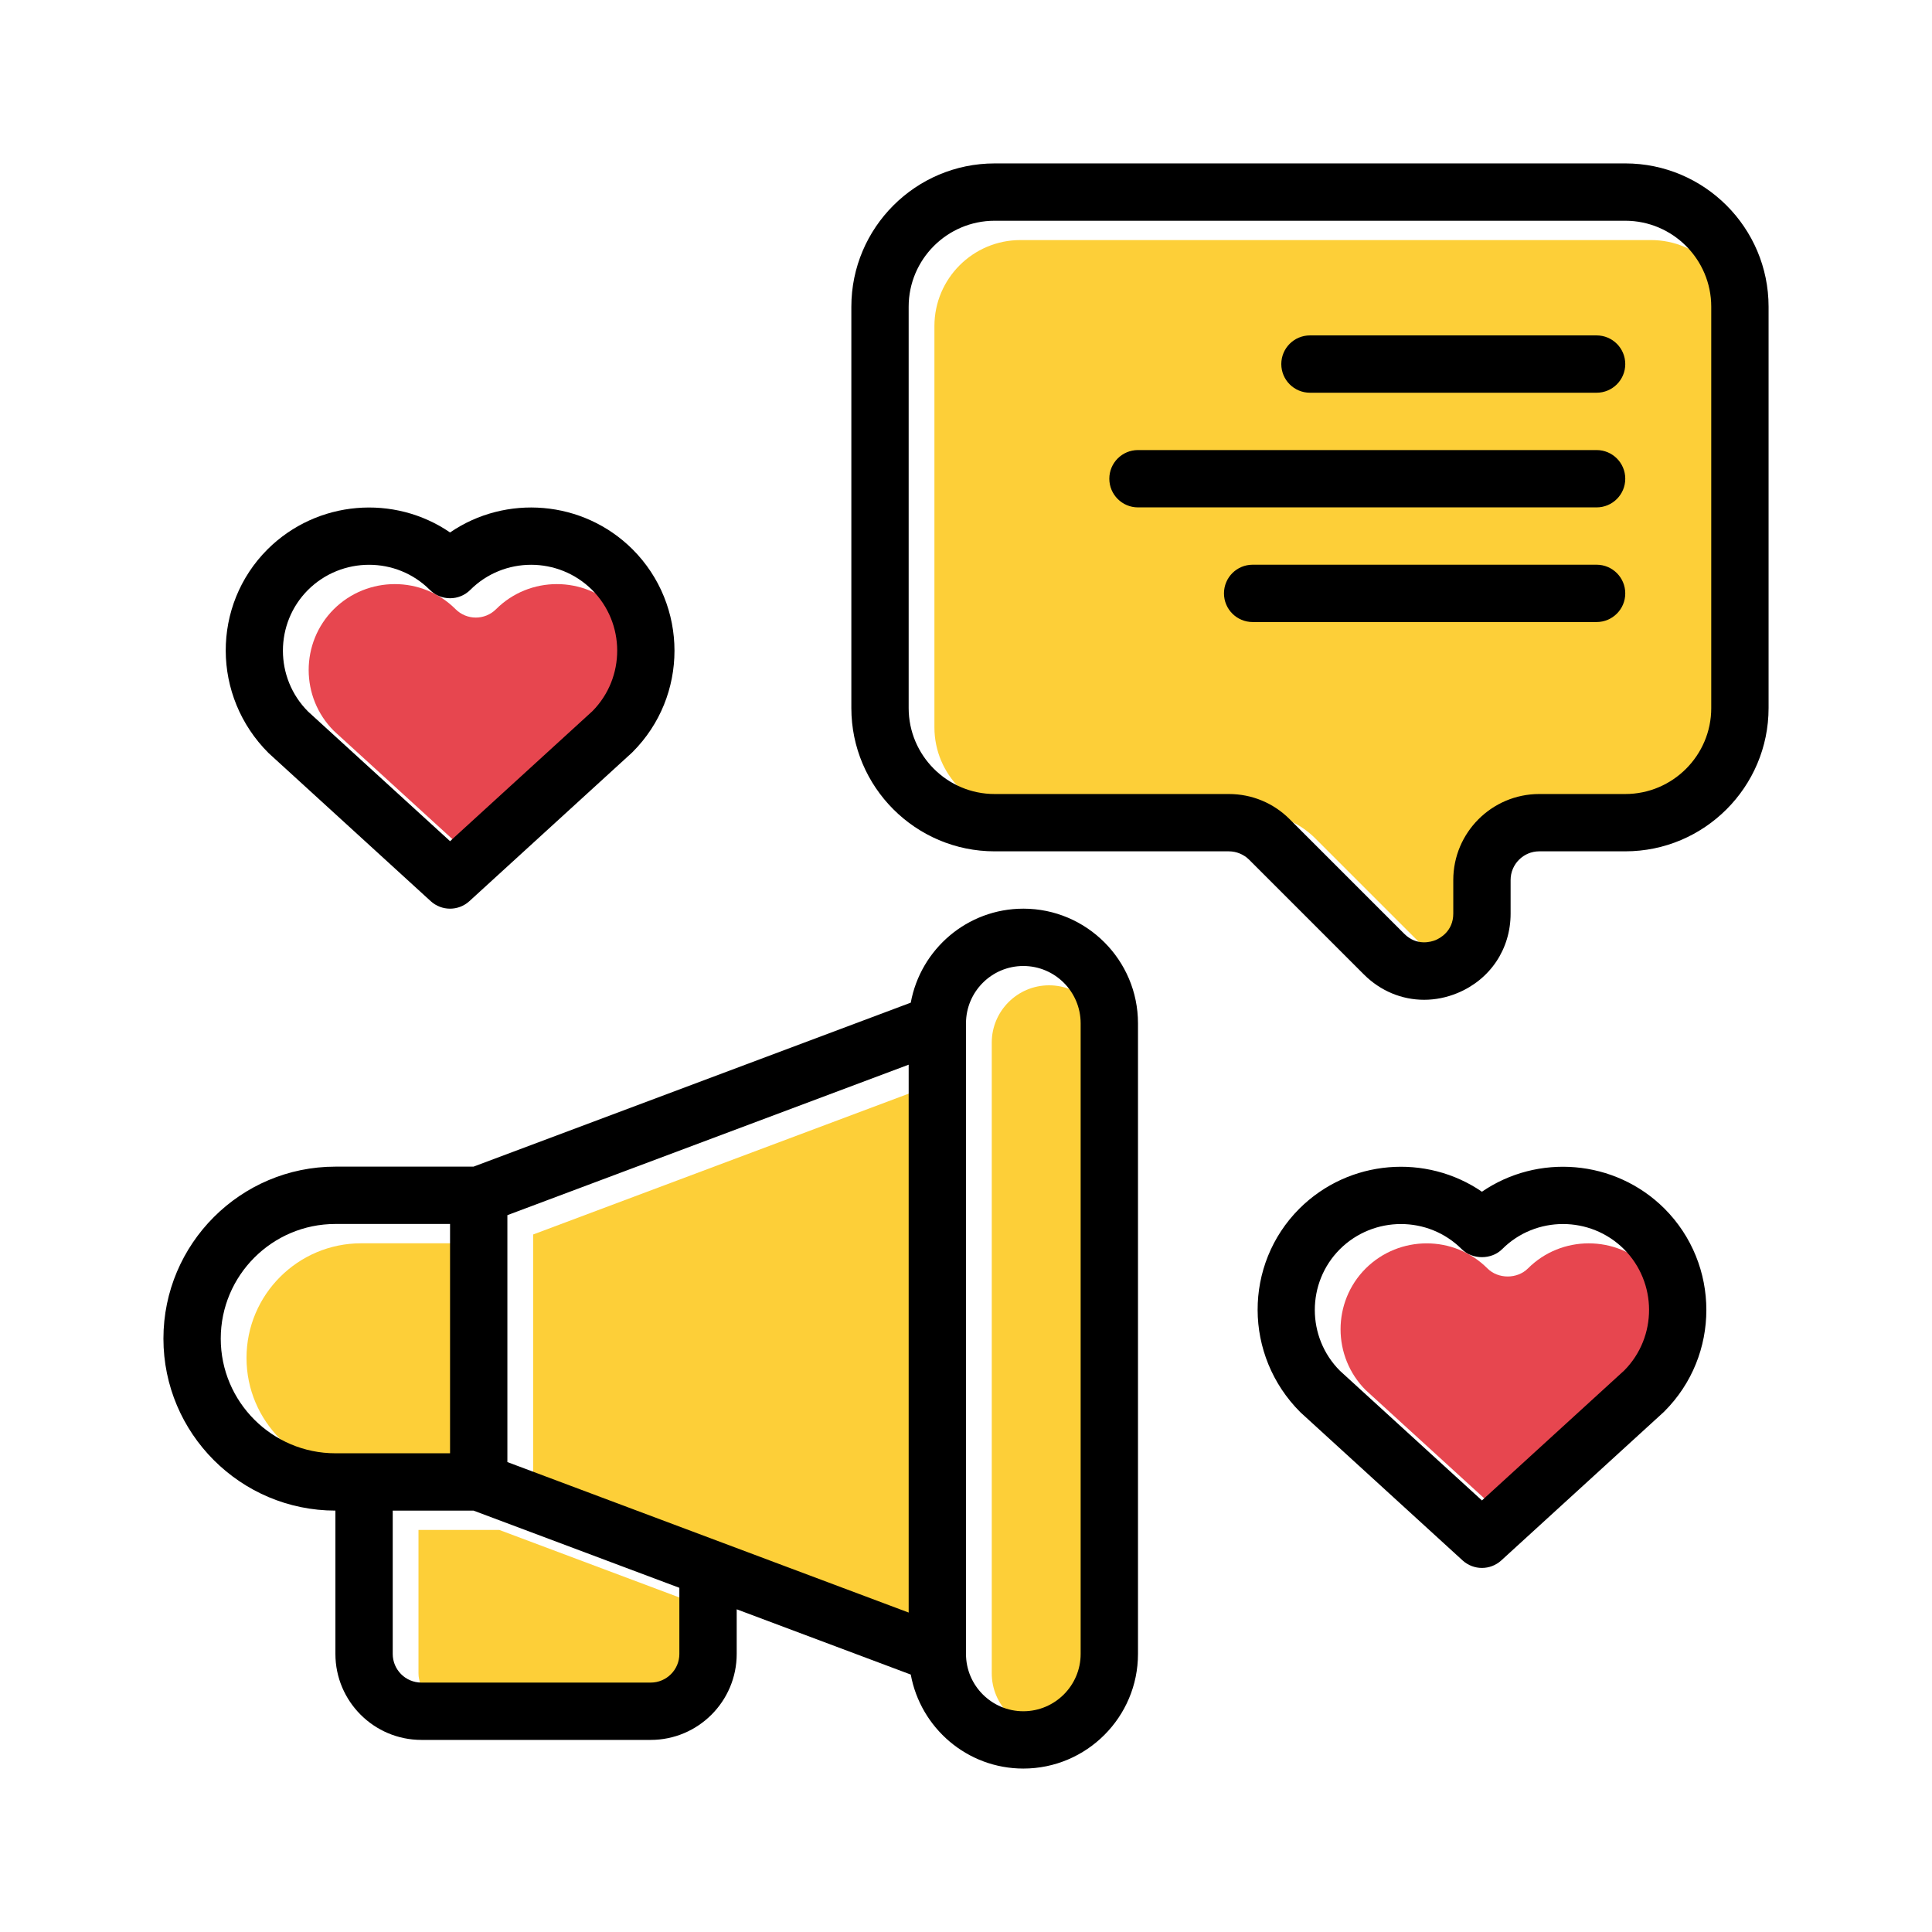
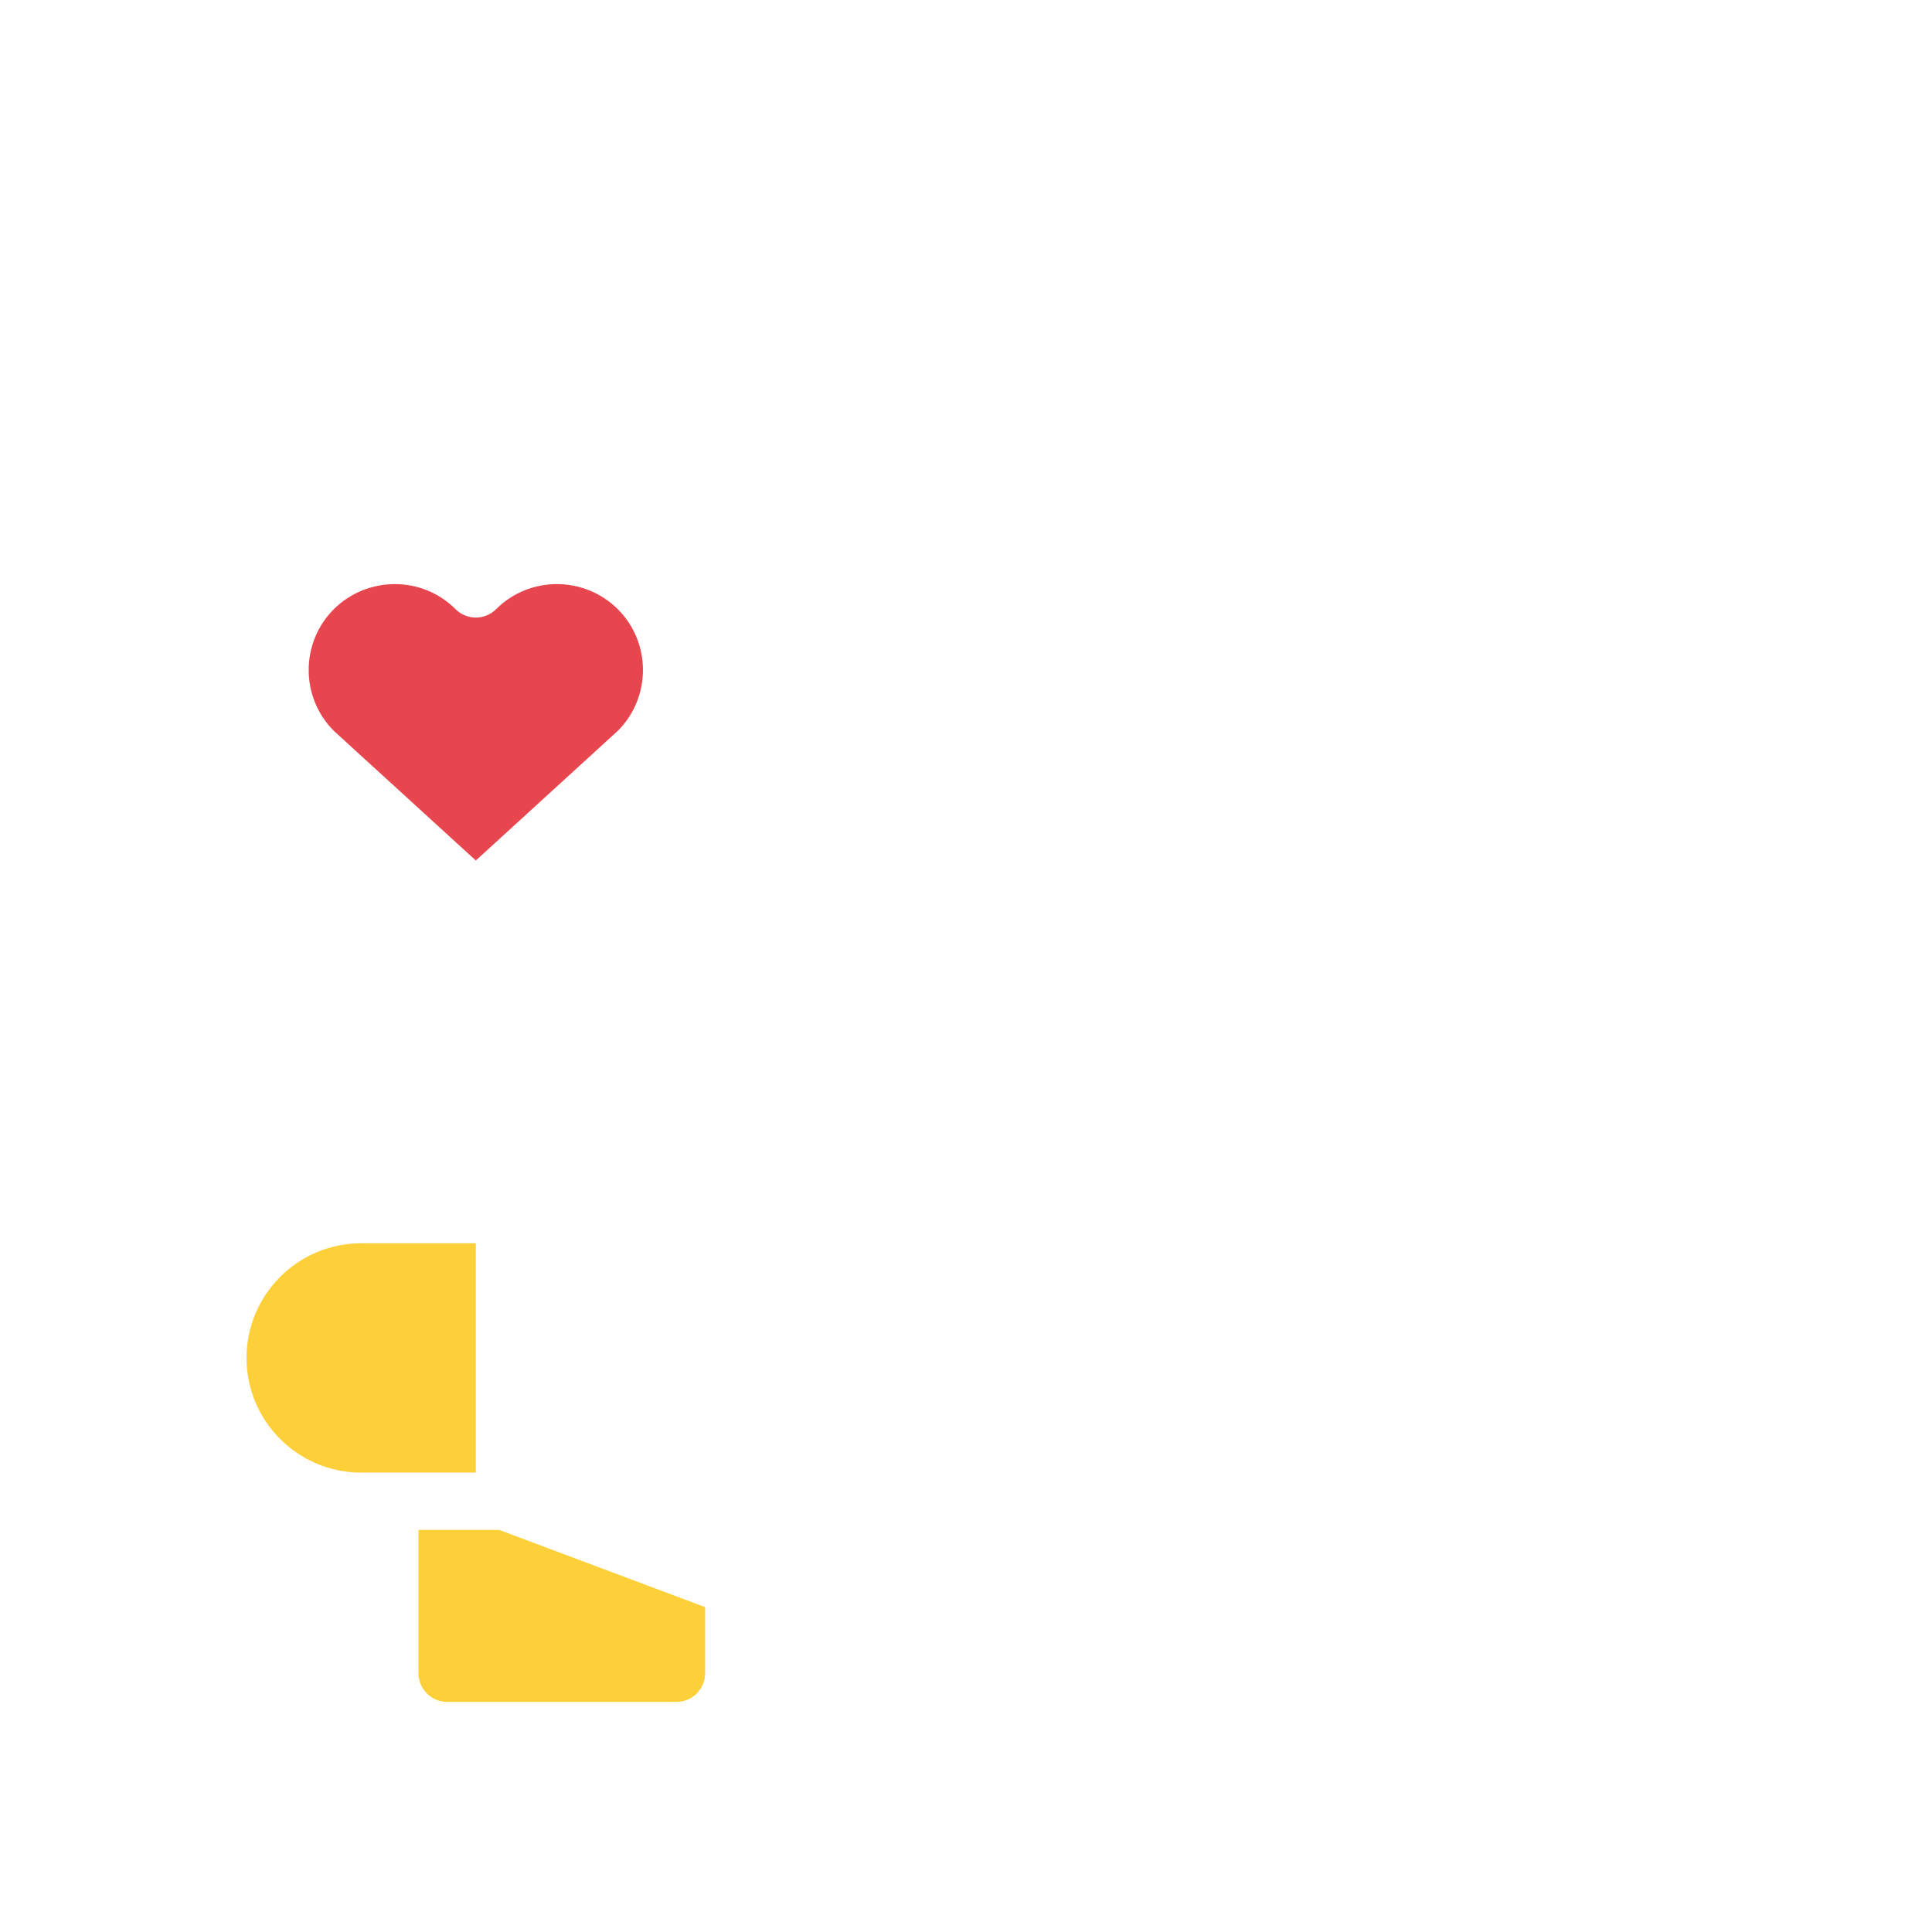
<svg xmlns="http://www.w3.org/2000/svg" id="a" data-name="Layer 1" width="300" height="300" viewBox="0 0 300 300">
-   <polygon points="82.786 230.031 82.786 191.691 145.098 168.324 145.098 253.398 82.786 230.031" fill="#fdcf38" />
  <path d="M38.278,210.861c0-9.817,7.987-17.803,17.803-17.803h17.803v35.607h-17.803c-9.817,0-17.803-7.987-17.803-17.803Z" fill="#fdcf38" />
  <path d="M109.491,259.82c0,2.454-1.997,4.451-4.451,4.451h-35.607c-2.454,0-4.451-1.997-4.451-4.451v-22.254h12.543l31.965,11.987v10.267Z" fill="#fdcf38" />
-   <path d="M171.803,259.82c0,4.909-3.994,8.902-8.902,8.902s-8.902-3.992-8.902-8.902v-97.919c0-4.909,3.992-8.902,8.902-8.902s8.902,3.992,8.902,8.902v97.919Z" fill="#fdcf38" />
-   <path d="M269.722,112.942c0,7.363-5.99,13.353-13.353,13.353h-13.353c-7.363,0-13.353,5.99-13.353,13.353v5.214c0,2.76-2.104,3.847-2.747,4.114-.648.265-2.912.976-4.851-.965l-17.803-17.803c-2.521-2.523-5.877-3.912-9.441-3.912h-36.372c-7.363,0-13.353-5.99-13.353-13.353v-62.312c0-7.363,5.99-13.353,13.353-13.353h97.919c7.363,0,13.353,5.99,13.353,13.353v62.312Z" fill="#fdcf38" />
  <path d="M51.828,94.602c2.619-2.601,6.05-3.903,9.478-3.903s6.837,1.297,9.432,3.892c1.739,1.739,4.555,1.739,6.294,0,5.194-5.19,13.674-5.19,18.899,0,5.188,5.188,5.209,13.618.065,18.831l-22.111,20.196-22.046-20.129c-5.209-5.211-5.209-13.687-.011-18.888Z" fill="#e7464f" />
-   <path d="M256.226,215.792l-22.111,20.196-22.046-20.129c-5.207-5.209-5.207-13.689-.009-18.888,2.617-2.601,6.05-3.903,9.475-3.903s6.837,1.297,9.432,3.892c1.669,1.669,4.625,1.669,6.294,0,5.19-5.192,13.674-5.192,18.899,0,5.185,5.188,5.207,13.618.065,18.831Z" fill="#e7464f" />
-   <path d="M158.902,141.098c-8.719,0-15.96,6.31-17.479,14.596l-67.896,25.461h-21.445c-14.726,0-26.705,11.979-26.705,26.705s11.979,26.705,26.705,26.705v22.254c0,7.363,5.99,13.353,13.353,13.353h35.607c7.363,0,13.353-5.99,13.353-13.353v-6.929l27.029,10.136c1.519,8.287,8.76,14.596,17.479,14.596,9.819,0,17.803-7.987,17.803-17.803v-97.919c0-9.817-7.985-17.803-17.803-17.803ZM78.786,227.031v-38.341l62.312-23.367v85.075l-62.312-23.367ZM34.278,207.861c0-9.817,7.987-17.803,17.803-17.803h17.803v35.607h-17.803c-9.817,0-17.803-7.987-17.803-17.803ZM105.491,256.82c0,2.454-1.997,4.451-4.451,4.451h-35.607c-2.454,0-4.451-1.997-4.451-4.451v-22.254h12.543l31.965,11.987v10.267ZM167.803,256.82c0,4.909-3.994,8.902-8.902,8.902s-8.902-3.992-8.902-8.902v-97.919c0-4.909,3.992-8.902,8.902-8.902s8.902,3.992,8.902,8.902v97.919ZM252.37,25.376h-97.919c-12.27,0-22.254,9.984-22.254,22.254v62.312c0,12.27,9.984,22.254,22.254,22.254h36.372c1.169,0,2.317.476,3.147,1.304l17.803,17.803c2.586,2.588,5.92,3.944,9.358,3.944,1.73,0,3.49-.343,5.194-1.05,5.081-2.106,8.241-6.833,8.241-12.338v-5.214c0-2.454,1.995-4.451,4.451-4.451h13.353c12.27,0,22.254-9.984,22.254-22.254v-62.312c0-12.27-9.984-22.254-22.254-22.254ZM265.722,109.942c0,7.363-5.99,13.353-13.353,13.353h-13.353c-7.363,0-13.353,5.99-13.353,13.353v5.214c0,2.76-2.104,3.847-2.747,4.114-.648.265-2.912.976-4.851-.965l-17.803-17.803c-2.521-2.523-5.877-3.912-9.441-3.912h-36.372c-7.363,0-13.353-5.99-13.353-13.353v-62.312c0-7.363,5.99-13.353,13.353-13.353h97.919c7.363,0,13.353,5.99,13.353,13.353v62.312ZM252.37,56.532c0,2.458-1.991,4.451-4.451,4.451h-44.509c-2.46,0-4.451-1.993-4.451-4.451s1.991-4.451,4.451-4.451h44.509c2.46,0,4.451,1.993,4.451,4.451ZM252.37,74.336c0,2.458-1.991,4.451-4.451,4.451h-71.214c-2.46,0-4.451-1.993-4.451-4.451s1.991-4.451,4.451-4.451h71.214c2.46,0,4.451,1.993,4.451,4.451ZM252.37,92.139c0,2.458-1.991,4.451-4.451,4.451h-53.41c-2.46,0-4.451-1.993-4.451-4.451s1.991-4.451,4.451-4.451h53.41c2.46,0,4.451,1.993,4.451,4.451ZM66.883,139.933c.85.776,1.926,1.165,3.001,1.165s2.152-.389,3.001-1.165l25.193-23.011c.05-.046.098-.091.146-.139,8.682-8.68,8.682-22.806-.011-31.497-7.713-7.667-19.681-8.53-28.329-2.606-8.643-5.927-20.618-5.053-28.339,2.617-8.682,8.68-8.682,22.806.146,31.625l25.193,23.011ZM47.828,91.602c2.619-2.601,6.05-3.903,9.478-3.903s6.837,1.297,9.432,3.892c1.739,1.739,4.555,1.739,6.294,0,5.194-5.19,13.674-5.19,18.899,0,5.188,5.188,5.209,13.618.065,18.831l-22.111,20.196-22.046-20.129c-5.209-5.211-5.209-13.687-.011-18.888ZM230.115,185.05c-8.641-5.924-20.616-5.062-28.339,2.617-8.68,8.68-8.68,22.806.143,31.625l25.193,23.011c.852.776,1.926,1.165,3.003,1.165s2.152-.389,3.003-1.165l25.193-23.011c.048-.046.096-.091.143-.139,8.68-8.68,8.68-22.806-.009-31.497-7.715-7.667-19.69-8.53-28.331-2.606ZM252.226,212.792l-22.111,20.196-22.046-20.129c-5.207-5.209-5.207-13.689-.009-18.888,2.617-2.601,6.05-3.903,9.475-3.903s6.837,1.297,9.432,3.892c1.669,1.669,4.625,1.669,6.294,0,5.19-5.192,13.674-5.192,18.899,0,5.185,5.188,5.207,13.618.065,18.831Z" />
</svg>